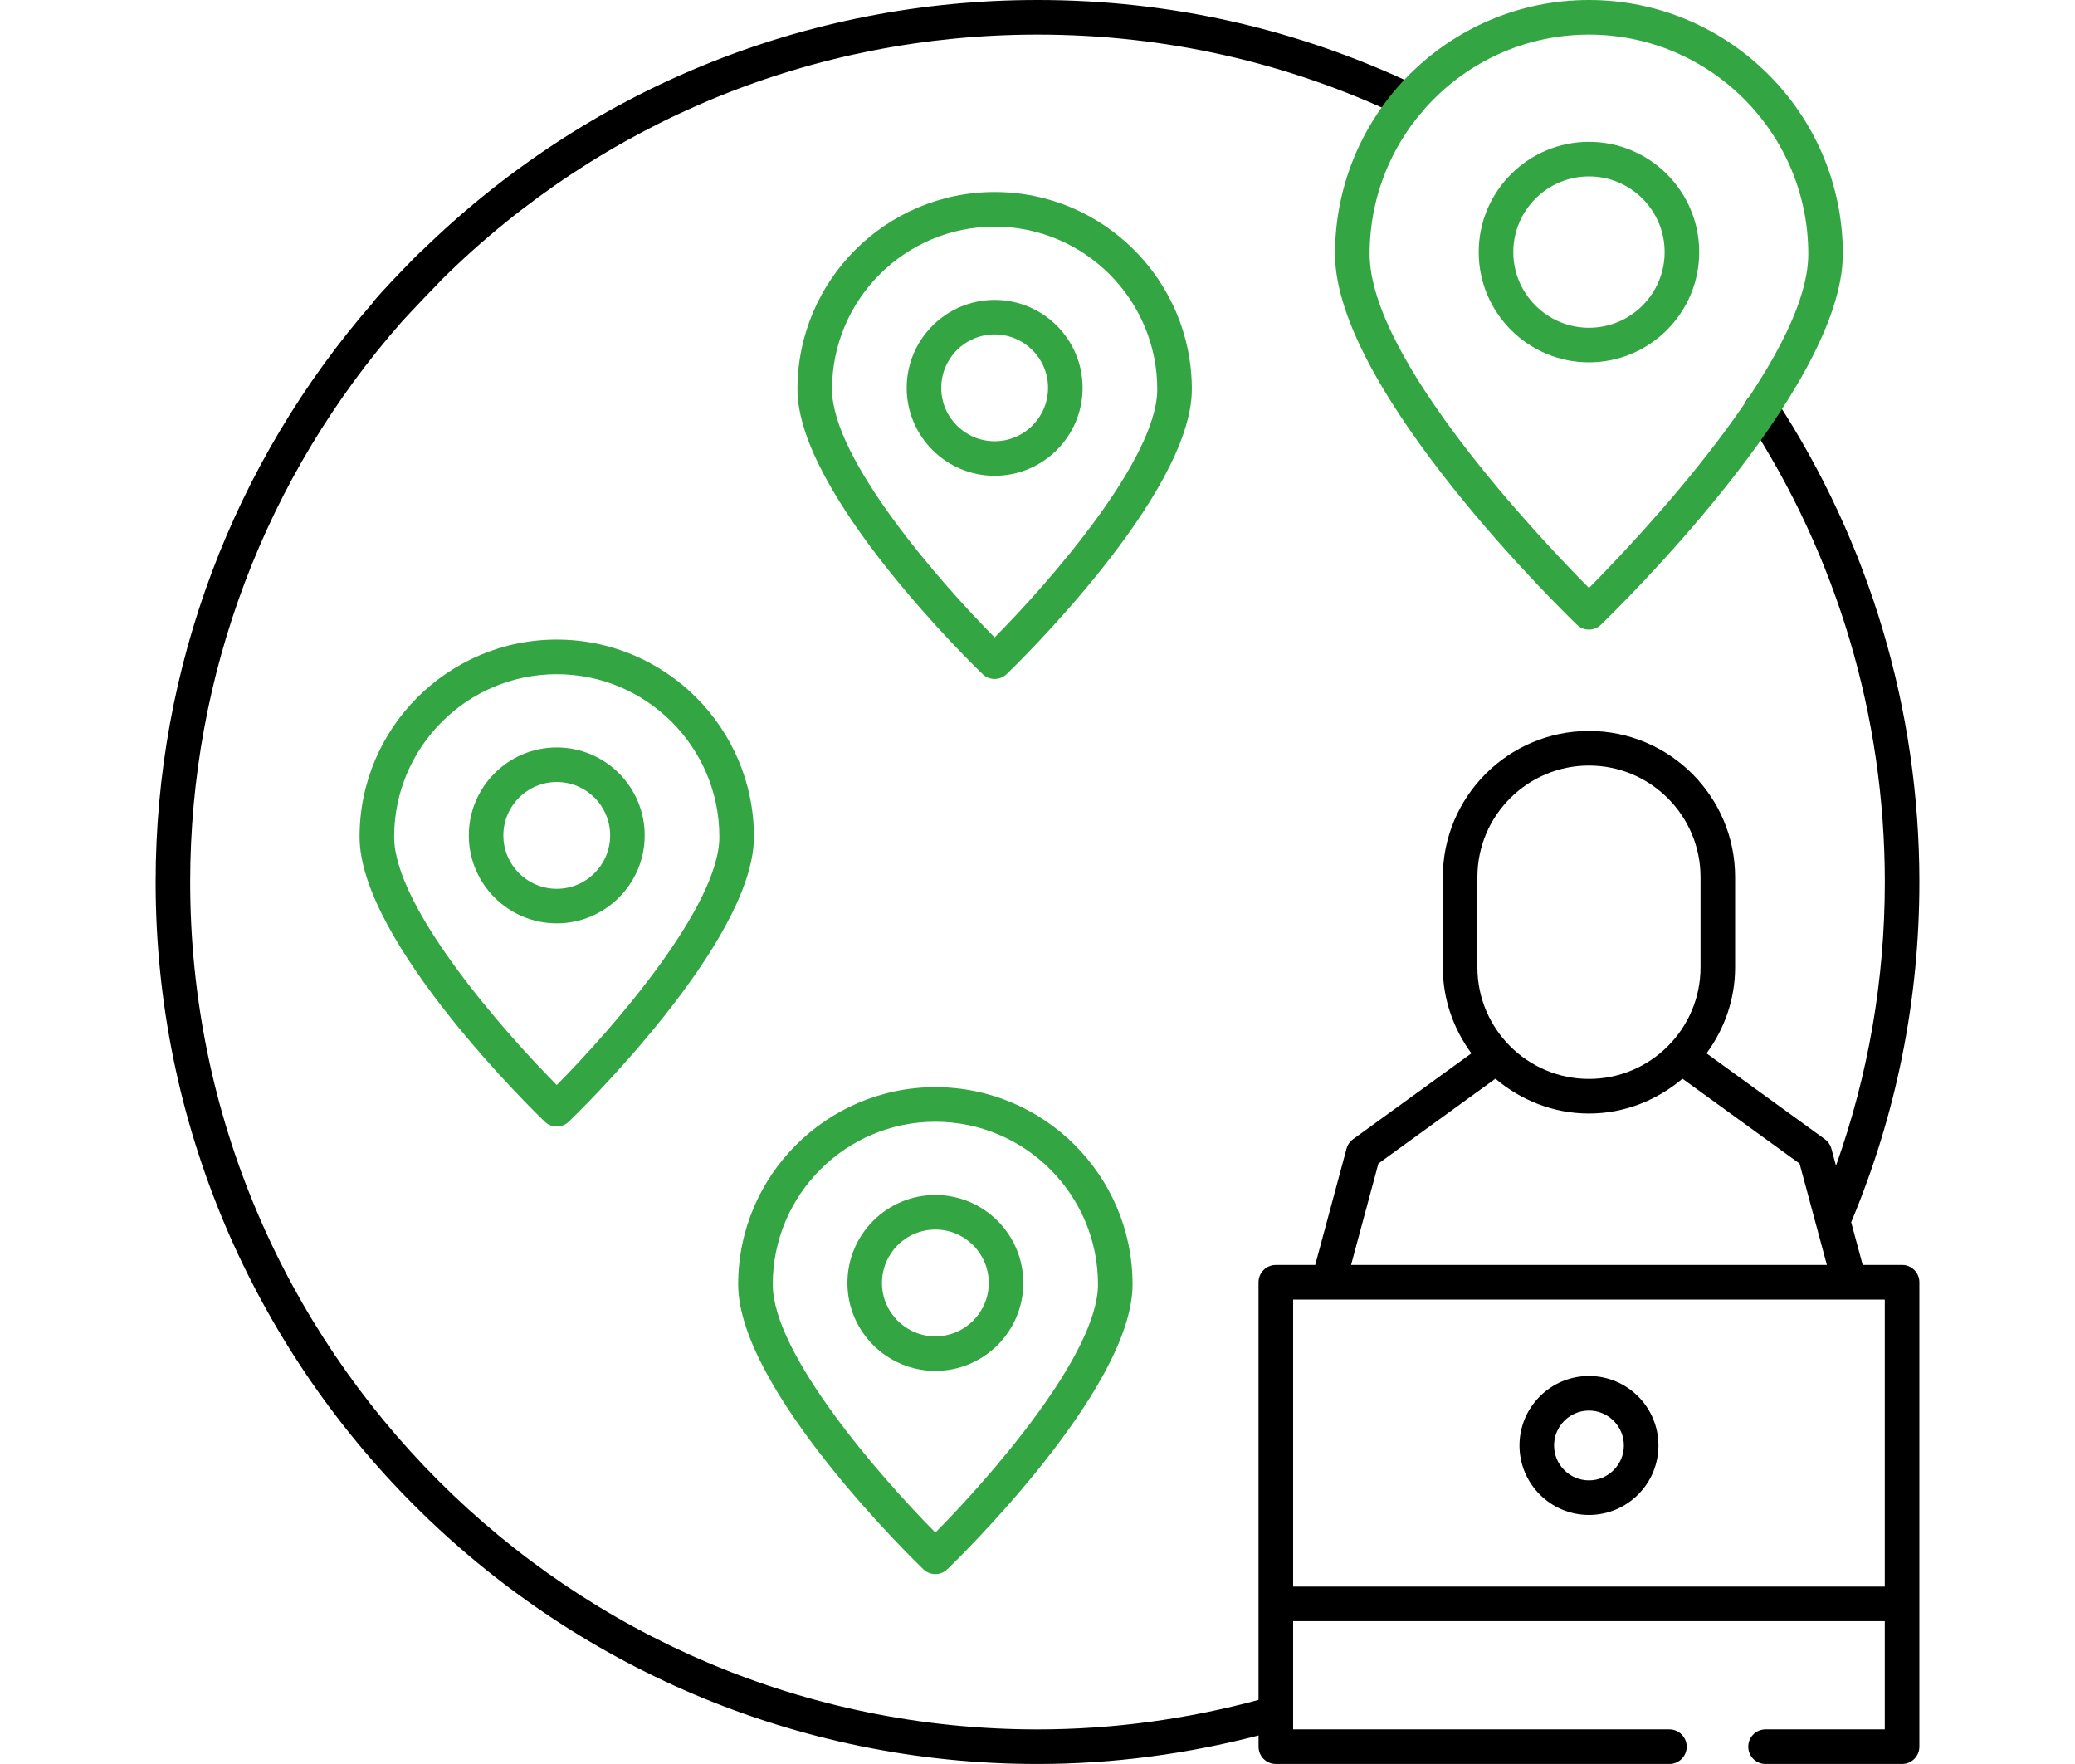
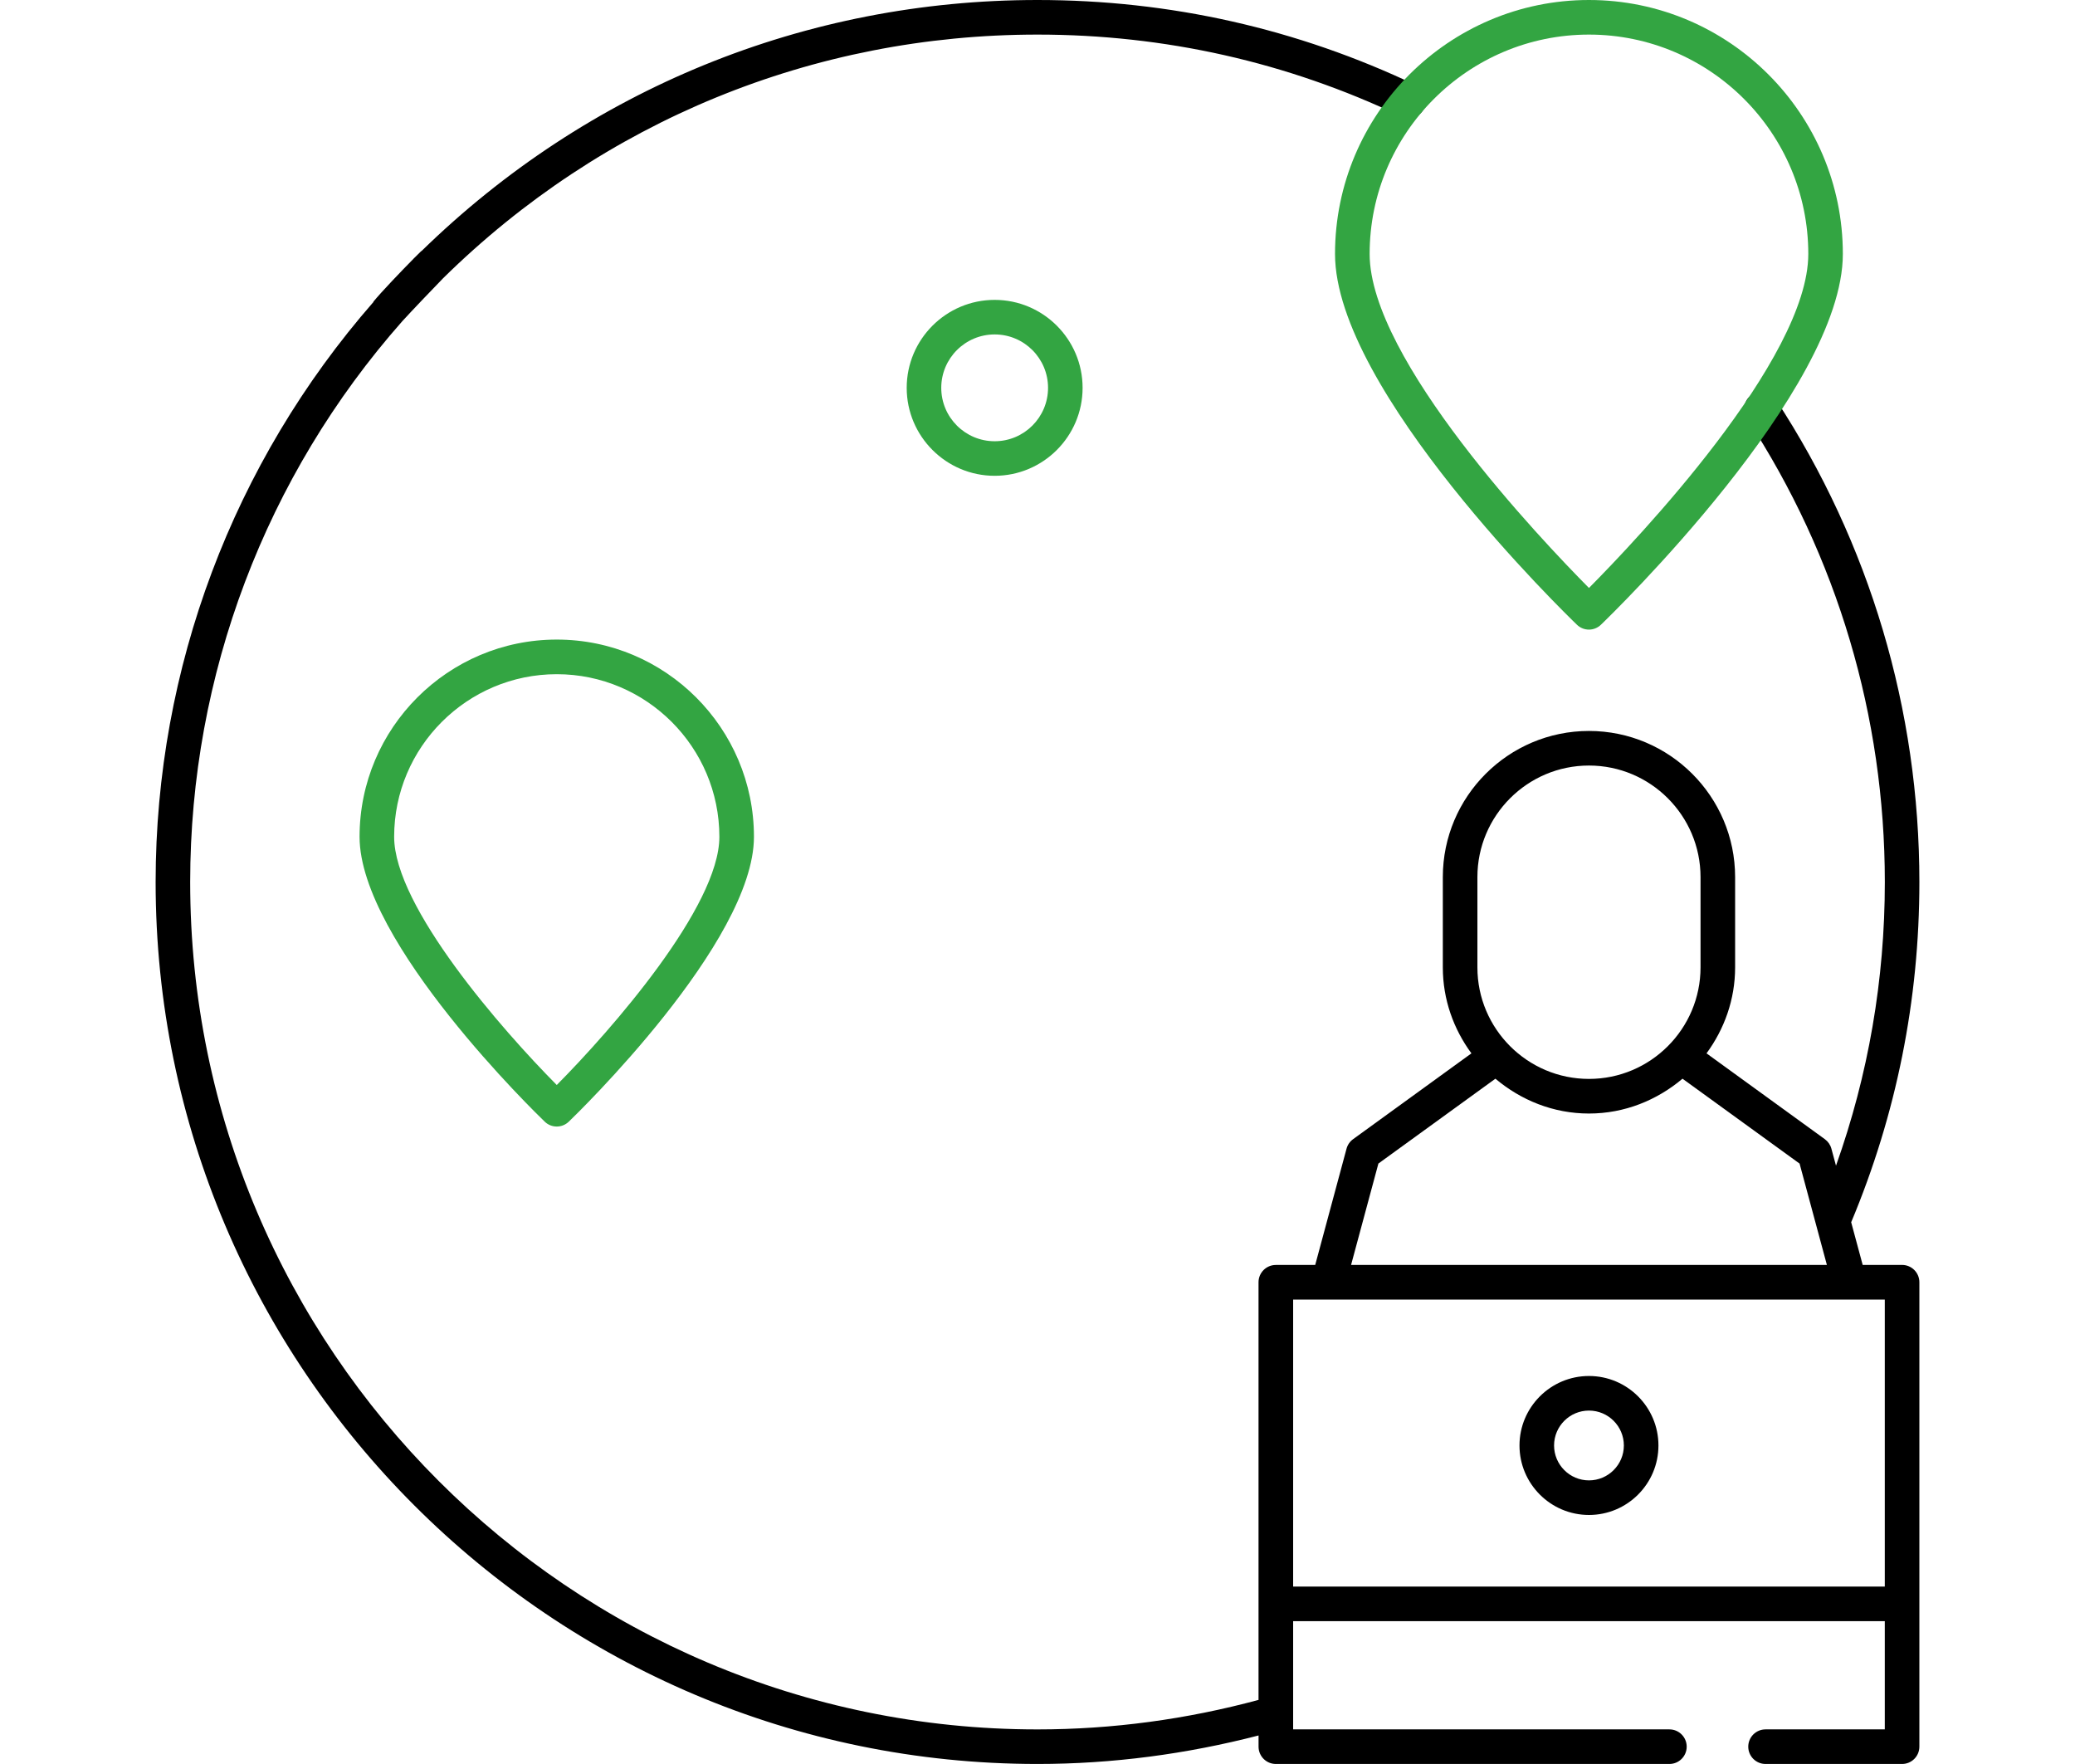
<svg xmlns="http://www.w3.org/2000/svg" id="Layer_1" data-name="Layer 1" viewBox="0 0 60 51">
  <defs>
    <style>
      .cls-1 {
        fill: #33a542;
      }
    </style>
  </defs>
  <g>
    <path d="M55,36.572h-1.139l-.333-1.235c1.306-3.116,1.972-6.424,1.972-9.837,0-4.977-1.435-9.799-4.148-13.946-.152-.231-.461-.295-.692-.144-.231.151-.296.461-.144.692,2.607,3.983,3.985,8.616,3.985,13.398,0,2.828-.478,5.579-1.412,8.202l-.133-.492c-.03-.111-.097-.207-.19-.275l-3.421-2.481c.514-.7.827-1.555.827-2.487v-2.608c0-2.33-1.896-4.226-4.226-4.226s-4.226,1.896-4.226,4.226v2.608c0,.933.313,1.788.827,2.487l-3.421,2.481c-.093.067-.16.164-.19.275l-.906,3.362h-1.139c-.276,0-.5.224-.5.5v12.075c-2.076.56-4.222.853-6.392.853-13.509,0-24.5-10.991-24.5-24.5,0-5.98,2.179-11.736,6.134-16.214.249-.273.873-.928,1.182-1.244C17.429,3.501,23.521,1,30,1c3.68,0,7.218.796,10.515,2.366.251.119.548.013.666-.237.119-.249.013-.547-.237-.666-3.432-1.634-7.114-2.463-10.944-2.463-6.709,0-13.019,2.578-17.811,7.258-.004.003-.01.002-.013.005-.038.037-.102.101-.176.175-.012.012-.024.022-.036.034-.002.002-.002.004-.004.006-.342.346-.927.955-1.164,1.245,0,0,.004.005.004.006-4.06,4.646-6.3,10.592-6.3,16.77,0,14.06,11.44,25.5,25.5,25.5,2.167,0,4.312-.286,6.392-.824v.324c0,.276.224.5.5.5h11.38c.276,0,.5-.224.5-.5s-.224-.5-.5-.5h-10.88v-3.128h17.108v3.128h-3.448c-.276,0-.5.224-.5.5s.224.5.5.5h3.948c.276,0,.5-.224.5-.5v-13.428c0-.276-.224-.5-.5-.5ZM42.72,25.359c0-1.779,1.447-3.226,3.226-3.226s3.226,1.447,3.226,3.226v2.608c0,1.779-1.447,3.226-3.226,3.226s-3.226-1.447-3.226-3.226v-2.608ZM39.856,33.641l3.385-2.454c.735.619,1.671,1.007,2.705,1.007s1.97-.388,2.705-1.007l3.385,2.454.79,2.931h-13.759l.79-2.931ZM54.5,45.871h-17.108v-8.299h17.108v8.299Z" />
    <path d="M45.946,43.8c1.108,0,2.009-.901,2.009-2.009s-.901-2.009-2.009-2.009-2.009.901-2.009,2.009.901,2.009,2.009,2.009ZM45.946,40.782c.557,0,1.009.453,1.009,1.009,0,.556-.453,1.009-1.009,1.009s-1.009-.453-1.009-1.009c0-.557.453-1.009,1.009-1.009Z" />
  </g>
  <g>
    <g>
-       <path class="cls-1" d="M28.761,19.63c-.125,0-.25-.046-.347-.14-.219-.21-5.355-5.186-5.355-8.237,0-3.144,2.558-5.702,5.702-5.702s5.702,2.558,5.702,5.702c0,3.05-5.136,8.026-5.355,8.237-.097.093-.222.14-.347.14ZM28.761,6.552c-2.592,0-4.702,2.109-4.702,4.702,0,2.019,3.124,5.584,4.702,7.174,1.578-1.59,4.702-5.156,4.702-7.174,0-2.592-2.109-4.702-4.702-4.702Z" />
      <path class="cls-1" d="M28.761,13.756c-1.402,0-2.543-1.141-2.543-2.543s1.141-2.543,2.543-2.543,2.543,1.141,2.543,2.543-1.141,2.543-2.543,2.543ZM28.761,9.669c-.851,0-1.544.692-1.544,1.544s.692,1.544,1.544,1.544,1.544-.692,1.544-1.544-.692-1.544-1.544-1.544Z" />
    </g>
    <g>
-       <path class="cls-1" d="M27.047,45.51c-.125,0-.25-.046-.347-.14-.219-.21-5.355-5.187-5.355-8.237,0-3.144,2.558-5.702,5.702-5.702s5.702,2.558,5.702,5.702c0,3.051-5.137,8.027-5.356,8.237-.097.093-.222.14-.347.14ZM27.047,32.431c-2.592,0-4.702,2.109-4.702,4.702,0,2.019,3.124,5.585,4.702,7.175,1.578-1.59,4.702-5.156,4.702-7.175,0-2.592-2.109-4.702-4.702-4.702Z" />
-       <path class="cls-1" d="M27.047,39.635c-1.402,0-2.543-1.141-2.543-2.543s1.141-2.543,2.543-2.543,2.543,1.141,2.543,2.543-1.141,2.543-2.543,2.543ZM27.047,35.548c-.851,0-1.544.692-1.544,1.544s.692,1.544,1.544,1.544,1.544-.692,1.544-1.544-.692-1.544-1.544-1.544Z" />
-     </g>
+       </g>
    <g>
      <path class="cls-1" d="M16.099,32.57c-.125,0-.25-.046-.347-.14-.219-.21-5.355-5.187-5.355-8.237,0-3.144,2.558-5.702,5.702-5.702s5.702,2.558,5.702,5.702c0,3.05-5.136,8.027-5.355,8.237-.097.093-.222.14-.347.14ZM16.099,19.492c-2.592,0-4.702,2.109-4.702,4.702,0,2.019,3.124,5.585,4.702,7.175,1.578-1.59,4.702-5.156,4.702-7.175,0-2.592-2.109-4.702-4.702-4.702Z" />
-       <path class="cls-1" d="M16.099,26.696c-1.402,0-2.543-1.141-2.543-2.543s1.141-2.543,2.543-2.543,2.543,1.141,2.543,2.543-1.141,2.543-2.543,2.543ZM16.099,22.609c-.851,0-1.544.692-1.544,1.544s.692,1.544,1.544,1.544,1.544-.692,1.544-1.544-.692-1.544-1.544-1.544Z" />
    </g>
    <path class="cls-1" d="M45.946,18.203c-.125,0-.25-.046-.347-.14-.286-.275-6.996-6.775-6.996-10.721,0-4.048,3.294-7.342,7.342-7.342s7.342,3.294,7.342,7.342c0,3.946-6.71,10.446-6.996,10.721-.097.093-.222.14-.347.14ZM45.946,1c-3.497,0-6.342,2.845-6.342,6.342,0,3.052,4.97,8.273,6.342,9.657,1.372-1.383,6.342-6.604,6.342-9.657,0-3.497-2.845-6.342-6.342-6.342Z" />
-     <path class="cls-1" d="M45.946,10.476c-1.758,0-3.188-1.43-3.188-3.188s1.43-3.188,3.188-3.188,3.188,1.43,3.188,3.188-1.43,3.188-3.188,3.188ZM45.946,5.1c-1.206,0-2.188.981-2.188,2.188s.981,2.188,2.188,2.188,2.188-.981,2.188-2.188-.981-2.188-2.188-2.188Z" />
  </g>
</svg>